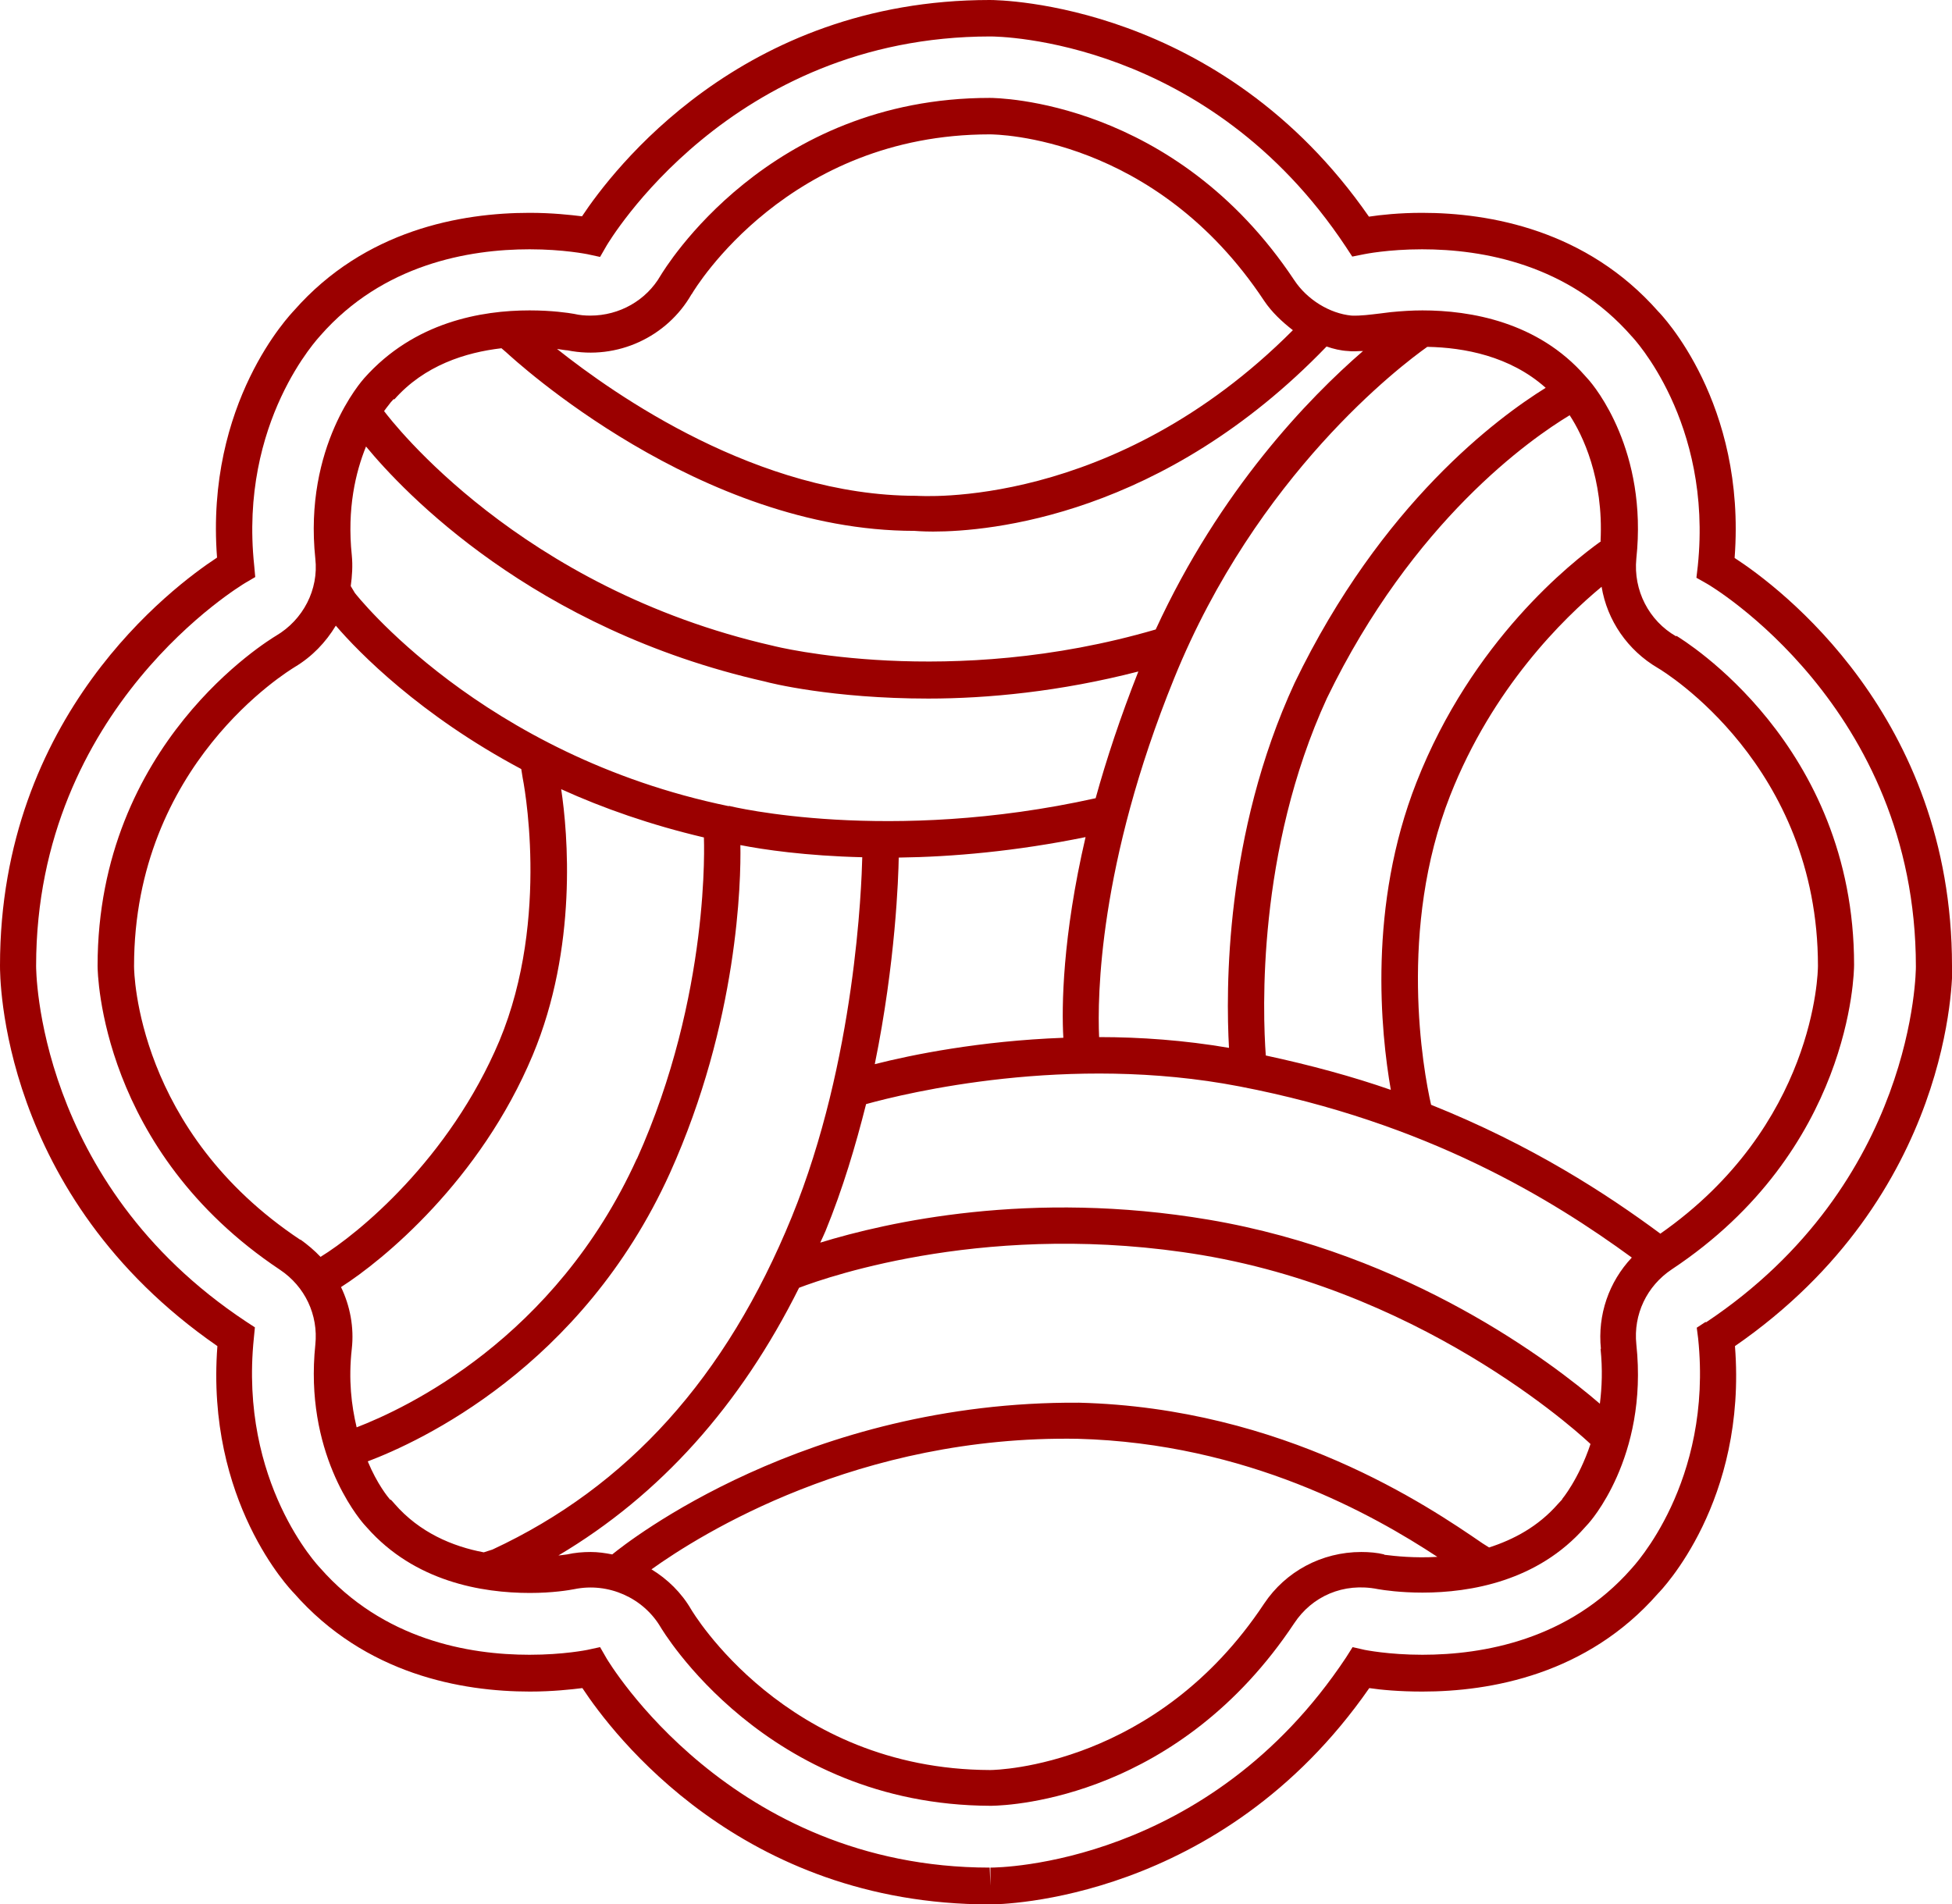
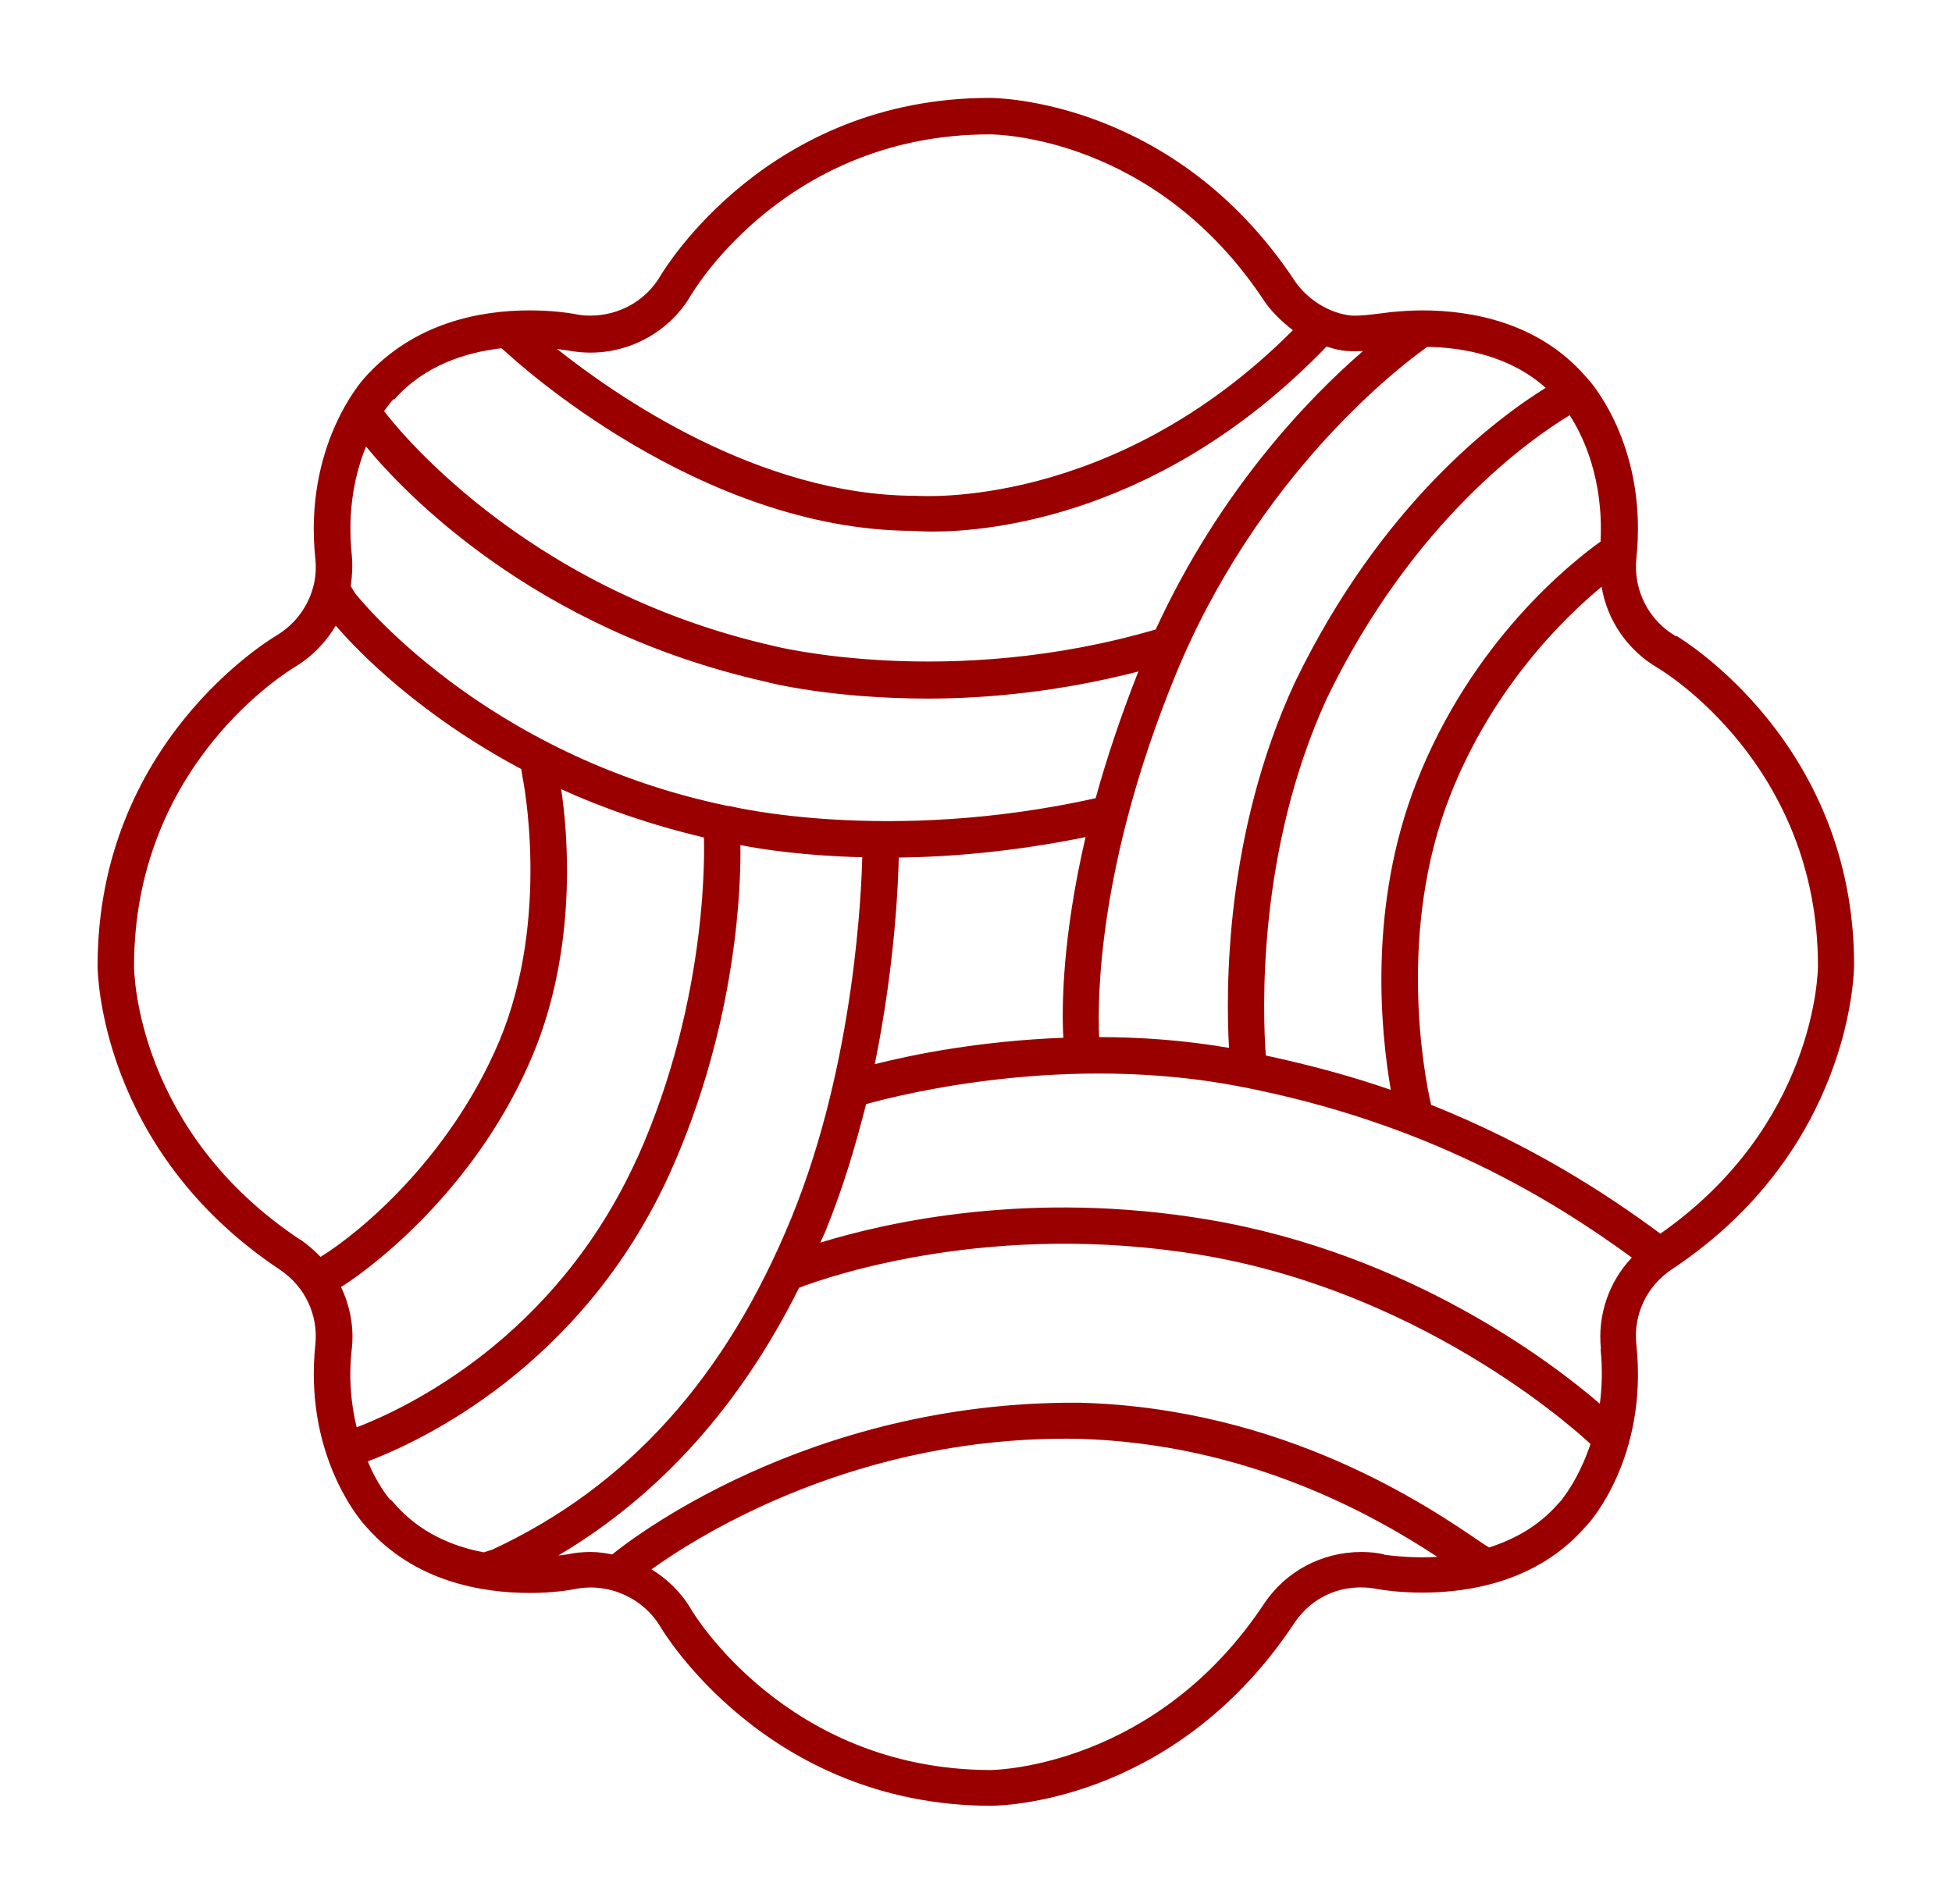
<svg xmlns="http://www.w3.org/2000/svg" id="_圖層_2" data-name="圖層 2" width="56.21" height="54.84" viewBox="0 0 56.21 54.84">
  <g id="_設計" data-name="設計">
    <g>
-       <path d="M56.21,27.82c0-7.2-4.98-10.92-6.26-11.75.34-4.47-2.11-7.01-2.2-7.1-2.06-2.34-4.84-2.84-6.8-2.84-.66,0-1.2.06-1.53.11C35.15.08,28.8,0,28.5,0h0c-7.16,0-10.87,4.92-11.74,6.23-.33-.04-.86-.1-1.51-.1-1.97,0-4.74.49-6.78,2.81-.1.11-2.56,2.65-2.22,7.12C4.97,16.9,0,20.61,0,27.81c0,.27-.03,6.61,6.26,10.96-.34,4.47,2.11,7.02,2.2,7.11,2.06,2.35,4.84,2.84,6.8,2.84.65,0,1.18-.06,1.51-.1.87,1.32,4.57,6.23,11.73,6.23h.02c.28,0,6.63-.07,10.91-6.23.33.05.86.1,1.53.1,1.96,0,4.74-.49,6.78-2.82.11-.11,2.57-2.66,2.22-7.13,6.29-4.35,6.26-10.68,6.26-10.94ZM49.12,38.07l-.26.17.04.31c.43,4.16-1.88,6.58-1.92,6.63-1.8,2.05-4.27,2.48-6.02,2.48-.98,0-1.65-.14-1.66-.14l-.35-.08-.19.3c-3.97,5.98-9.98,6.05-10.24,6.05v.52l-.02-.52c-7.47,0-10.99-5.96-11.03-6.02l-.19-.33-.37.08s-.68.14-1.66.14c-1.75,0-4.22-.43-6.04-2.51-.02-.02-2.33-2.44-1.9-6.61l.03-.31-.26-.17C1.03,34.05,1.04,27.88,1.04,27.82c0-7.47,5.96-10.99,6.02-11.03l.29-.17-.03-.33c-.44-4.16,1.87-6.58,1.91-6.63,1.8-2.05,4.27-2.48,6.02-2.48.98,0,1.65.14,1.66.14l.37.08.19-.33c.04-.06,3.53-6.02,11.05-6.02.25,0,6.26.07,10.23,6.05l.19.29.35-.07s.68-.14,1.66-.14c1.75,0,4.22.43,6.04,2.51.02.02,2.33,2.45,1.9,6.61l-.04.34.3.17c.06.03,6.02,3.53,6.02,11.03,0,.06,0,6.22-6.05,10.25Z" style="fill: #9b0000;" />
      <path d="M48.27,18.33c-.79-.45-1.24-1.33-1.15-2.24.33-3.1-1.19-4.95-1.39-5.17l-.09-.1c-1.36-1.55-3.3-1.88-4.68-1.88-.3,0-.6.02-.91.05l-.32.04c-.26.03-.54.07-.81.06-.63-.06-1.28-.46-1.65-1.02-3.45-5.19-8.55-5.25-8.77-5.25-6.39,0-9.35,4.91-9.48,5.12-.41.71-1.18,1.15-2.02,1.15-.15,0-.3-.01-.47-.05-.17-.03-.64-.1-1.28-.1-1.38,0-3.32.33-4.76,1.95-.07.08-1.75,1.96-1.41,5.2.1.89-.35,1.76-1.13,2.22-.21.13-5.14,3.1-5.14,9.51,0,.22.09,5.31,5.25,8.75.72.48,1.11,1.3,1.02,2.16-.32,3.08,1.2,4.94,1.4,5.17l.09.1c1.37,1.55,3.3,1.88,4.69,1.88.65,0,1.13-.08,1.28-.11.98-.2,1.98.25,2.48,1.09.03.05,3.02,5.13,9.5,5.15h.03c.63-.01,5.4-.26,8.72-5.26.51-.77,1.41-1.18,2.41-.98.17.03.65.1,1.28.1,1.38,0,3.32-.33,4.68-1.88l.1-.11s1.73-1.88,1.38-5.16c-.09-.86.3-1.68,1.02-2.16,5.17-3.43,5.25-8.55,5.25-8.77,0-6.36-4.91-9.35-5.12-9.48ZM46.1,15.59c-.84.6-3.71,2.86-5.31,6.94-1.4,3.56-1.03,7.19-.74,8.86-1.09-.38-2.3-.71-3.6-.99-.09-1.24-.26-5.89,1.76-10.29,2.48-5.12,5.88-7.48,6.99-8.15.37.56.98,1.82.89,3.62ZM46.09,38.85c.06.59.04,1.1-.02,1.58-1.37-1.18-5.48-4.32-11.26-5.3-5.14-.87-9.27.07-11.19.66.05-.11.1-.21.15-.33.5-1.22.87-2.47,1.17-3.66,1.16-.32,5.82-1.46,10.75-.51,5.41,1.04,9,3.25,11.3,4.93-.66.7-.99,1.65-.89,2.63ZM18.34,33.37c-2.36,5.2-6.67,7.2-8.07,7.74-.15-.63-.24-1.37-.14-2.26.07-.62-.05-1.24-.31-1.78,1.21-.77,4.01-3.07,5.52-6.68,1.3-3.11,1.01-6.4.82-7.66,1.21.55,2.58,1.03,4.11,1.39h0c0,.06.2,4.53-1.93,9.26ZM20.99,23.22c-7.14-1.47-10.77-6.14-10.77-6.14l-.12-.2c.04-.29.06-.59.03-.89-.14-1.34.11-2.39.41-3.13,1.08,1.31,4.8,5.26,11.49,6.77.13.04,1.94.49,4.7.49,1.71,0,3.8-.2,6.05-.78-.52,1.32-.92,2.53-1.23,3.65-5.98,1.33-10.49.24-10.56.22ZM41.11,9.99c1.04.02,2.37.26,3.4,1.18-1.37.85-4.73,3.32-7.23,8.5-2.02,4.37-1.98,8.86-1.89,10.51-1.29-.22-2.55-.31-3.74-.31-.05-1.15-.02-4.96,2.16-10.33,2.38-5.87,6.54-9.02,7.29-9.55ZM25.87,24.7c1.55-.02,3.38-.18,5.39-.59-.67,2.88-.69,4.9-.64,5.78-2.41.09-4.37.49-5.43.76.6-2.94.68-5.38.69-5.95ZM19.92,8.47c.11-.19,2.79-4.6,8.58-4.6.19,0,4.76.05,7.9,4.79.22.33.52.61.83.85-5.18,5.2-10.75,4.77-10.85,4.77-4.54,0-8.68-2.91-10.34-4.23.14.02.25.04.3.04,1.44.29,2.87-.39,3.57-1.61ZM11.35,11.51c.87-.99,2.06-1.36,3.09-1.48l.14.12c.23.21,5.56,5.14,11.75,5.14h0s.23.02.54.02c1.62,0,6.62-.44,11.33-5.33.2.07.41.12.62.13.14.02.28,0,.43,0-1.57,1.36-4.12,4-5.97,8.02-5.95,1.74-10.95.49-11.02.47-7.3-1.66-10.98-6.47-11.2-6.76.1-.14.18-.23.19-.25l.09-.1ZM8.65,35.71c-4.71-3.13-4.79-7.69-4.79-7.88,0-5.82,4.44-8.5,4.63-8.62.5-.3.89-.71,1.18-1.19.66.77,2.43,2.58,5.34,4.13l.04.25s.82,4.01-.67,7.58c-1.44,3.41-4.07,5.56-5.15,6.22-.17-.18-.37-.35-.58-.5ZM11.24,43.2c-.07-.08-.38-.46-.65-1.11,1.48-.56,6.16-2.7,8.7-8.3,1.97-4.37,2.05-8.43,2.03-9.45.66.13,1.88.31,3.51.35-.02.8-.19,5.85-2.03,10.36-1.89,4.63-4.73,7.77-8.62,9.58l-.25.08c-.9-.17-1.85-.57-2.57-1.4-.04-.05-.09-.1-.11-.12ZM39.86,44.77h0c-.2-.05-.43-.07-.66-.07-1.14,0-2.18.56-2.8,1.49-3.09,4.66-7.65,4.79-7.89,4.79-5.89-.02-8.58-4.58-8.61-4.63-.28-.48-.68-.87-1.14-1.15,1.41-1.01,5.96-3.87,12.28-3.76,4.87.13,8.51,2.19,10.35,3.4-.65.04-1.21-.02-1.53-.06ZM44.99,43.18l-.13.14c-.57.65-1.27,1.02-1.98,1.25l-.19-.12c-1.56-1.07-5.71-3.9-11.62-4.05-7.86-.05-13,4.01-13.44,4.37-.2-.04-.41-.07-.62-.07-.23,0-.46.02-.68.07-.03,0-.12.02-.25.03,2.93-1.74,5.24-4.32,6.93-7.71.89-.34,5.57-1.95,11.61-.94,6.68,1.13,11.16,5.42,11.18,5.44h0c-.34,1.02-.82,1.59-.82,1.59ZM47.81,35.53c-1.54-1.14-3.7-2.55-6.6-3.71-.23-1-.96-5.07.55-8.91,1.22-3.1,3.26-5.1,4.36-6.01.16.97.75,1.83,1.62,2.34.19.11,4.61,2.81,4.61,8.58,0,.19-.08,4.6-4.55,7.72Z" style="fill: #9b0000;" />
    </g>
  </g>
</svg>